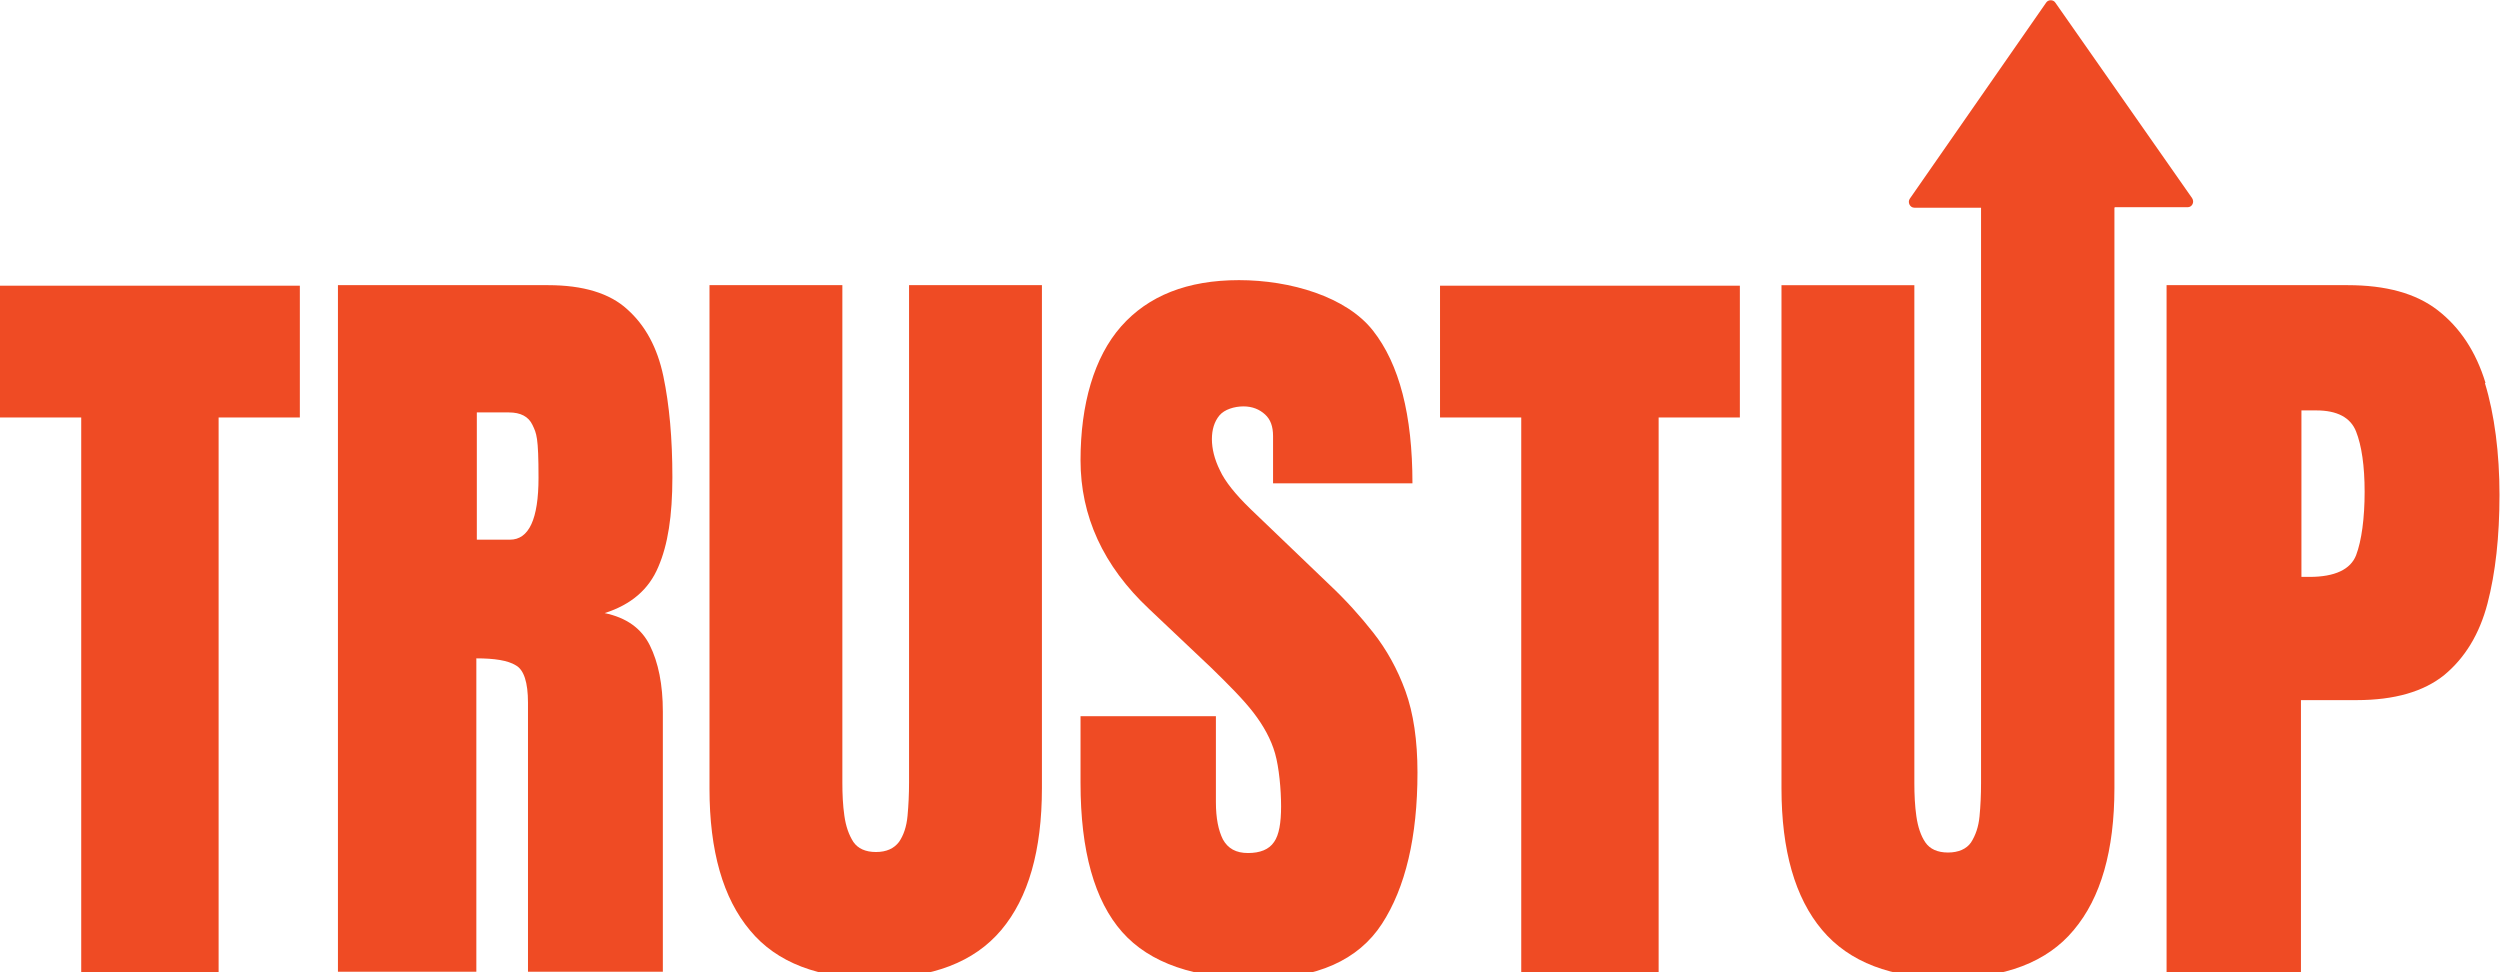
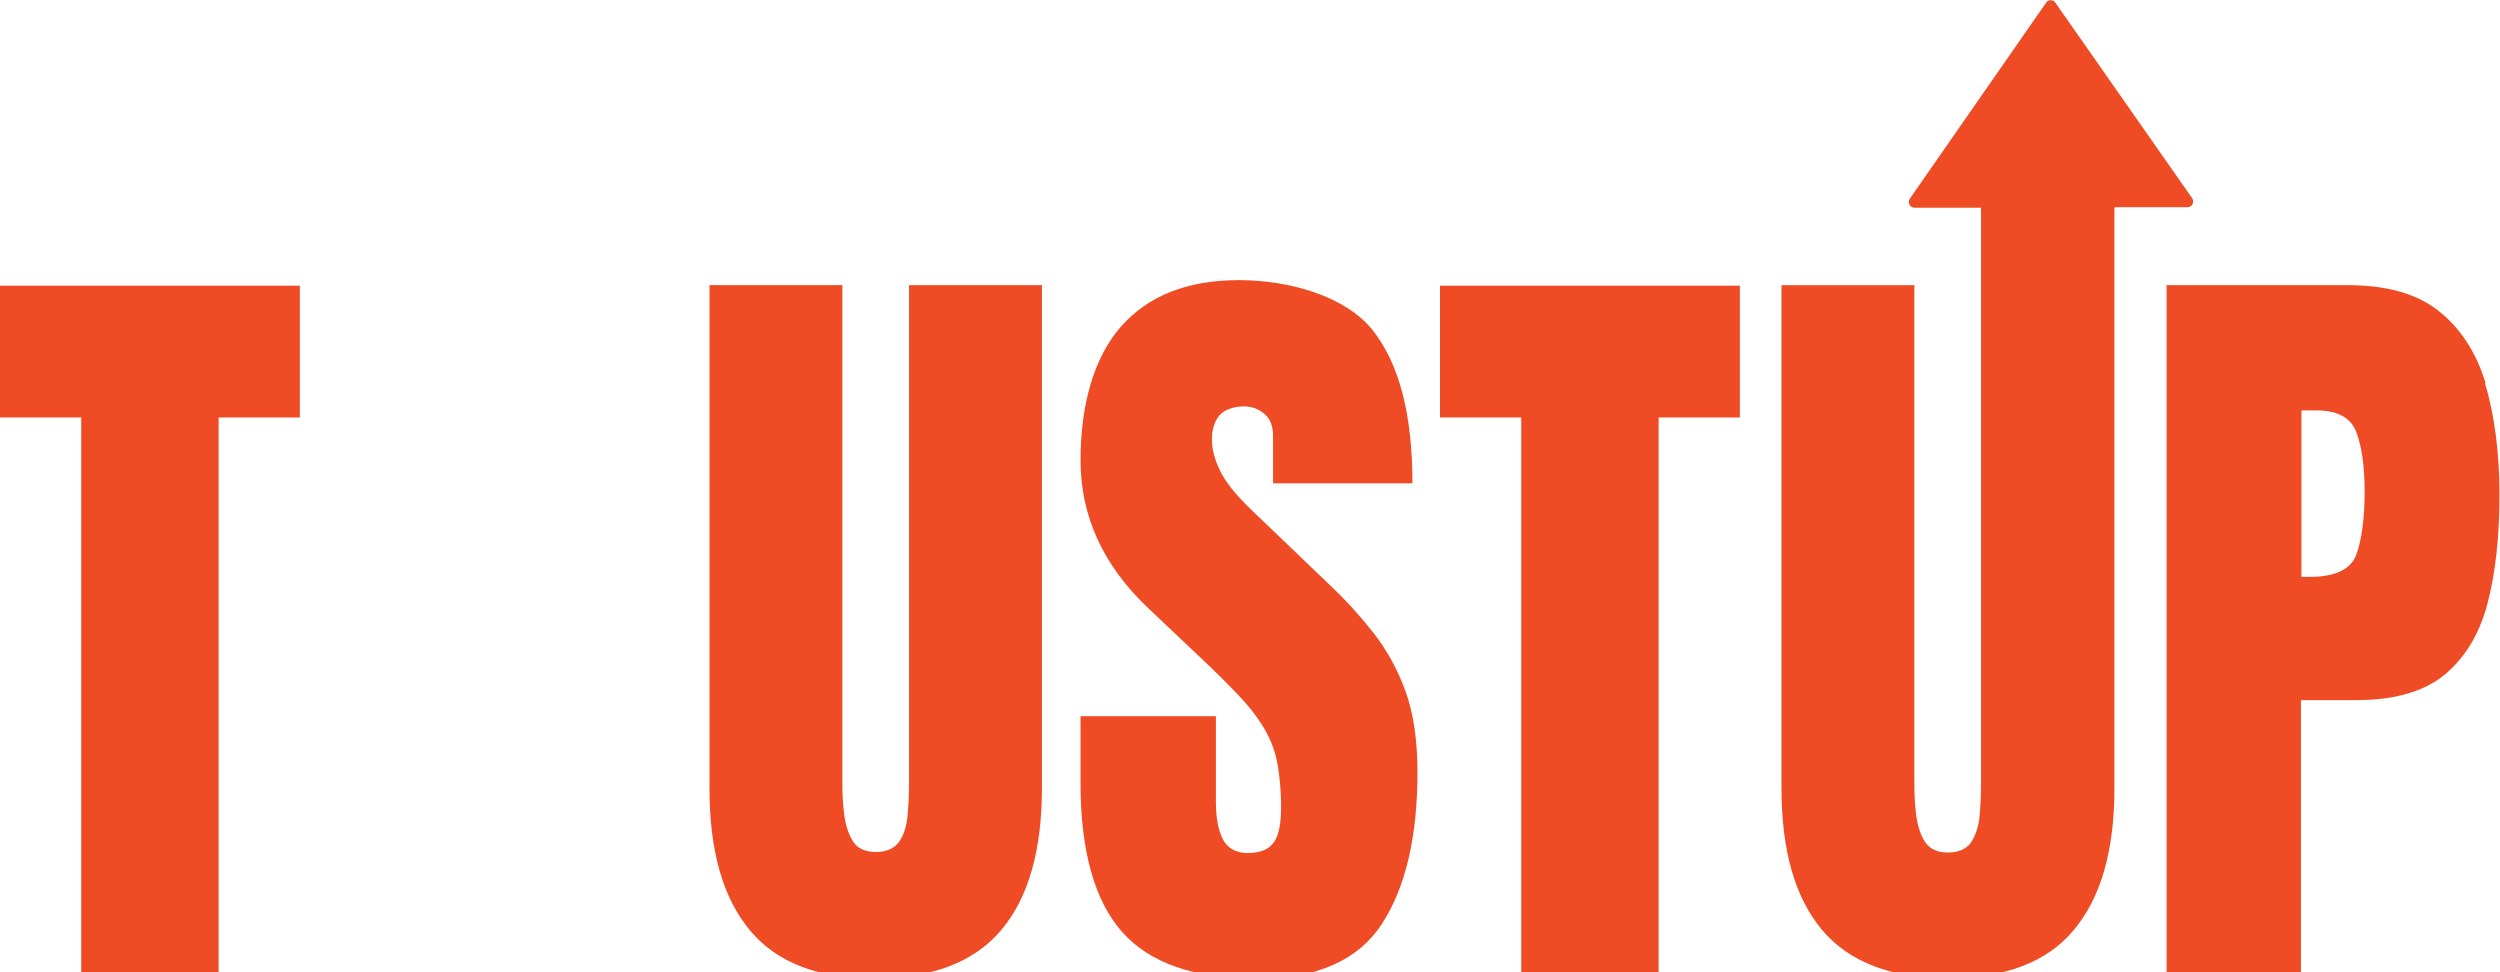
<svg xmlns="http://www.w3.org/2000/svg" width="108" height="42" viewBox="0 0 108 42" fill="none">
  <path d="M3.509 42V18.035H0V12.342H12.953V18.035H9.444V42H3.531H3.509Z" fill="#EF4B24" />
-   <path d="M14.599 42V12.319H23.675C25.191 12.319 26.339 12.667 27.097 13.362C27.877 14.058 28.397 15.014 28.657 16.252C28.917 17.491 29.047 18.946 29.047 20.619C29.047 22.292 28.852 23.531 28.44 24.487C28.029 25.465 27.271 26.116 26.123 26.486C27.054 26.681 27.704 27.138 28.072 27.877C28.44 28.615 28.635 29.571 28.635 30.745V41.978H22.809V30.354C22.809 29.484 22.635 28.941 22.289 28.746C21.942 28.528 21.357 28.441 20.578 28.441V41.978H14.599V42ZM20.599 23.314H22.029C22.852 23.314 23.264 22.423 23.264 20.641C23.264 18.859 23.177 18.729 23.004 18.36C22.83 17.99 22.484 17.817 21.985 17.817H20.599V23.314Z" fill="#EF4B24" />
  <path d="M37.841 42.282C35.372 42.282 33.552 41.587 32.404 40.196C31.235 38.806 30.65 36.763 30.65 34.069V12.319H36.39V33.808C36.39 34.308 36.411 34.786 36.477 35.242C36.541 35.699 36.671 36.068 36.866 36.372C37.061 36.655 37.386 36.807 37.841 36.807C38.296 36.807 38.621 36.655 38.837 36.372C39.032 36.09 39.162 35.72 39.206 35.242C39.249 34.764 39.271 34.308 39.271 33.808V12.319H45.011V34.047C45.011 36.742 44.426 38.784 43.256 40.175C42.087 41.565 40.267 42.26 37.819 42.26L37.841 42.282Z" fill="#EF4B24" />
  <path d="M54.325 42.283C51.617 42.283 49.668 41.609 48.477 40.262C47.285 38.915 46.679 36.764 46.679 33.83V30.941H52.527V34.656C52.527 35.351 52.635 35.873 52.83 36.264C53.047 36.655 53.394 36.851 53.913 36.851C54.433 36.851 54.823 36.699 55.04 36.373C55.256 36.068 55.343 35.547 55.343 34.83C55.343 34.113 55.256 33.157 55.083 32.548C54.91 31.94 54.585 31.353 54.152 30.788C53.718 30.224 53.09 29.593 52.31 28.833L49.646 26.313C47.653 24.444 46.679 22.293 46.679 19.881C46.679 17.469 47.264 15.427 48.433 14.101C49.603 12.776 51.292 12.102 53.523 12.102C55.755 12.102 58.159 12.82 59.307 14.275C60.455 15.731 61.018 17.926 61.018 20.881H54.996V18.838C54.996 18.425 54.888 18.121 54.65 17.904C54.412 17.687 54.108 17.556 53.718 17.556C53.328 17.556 52.895 17.687 52.679 17.947C52.462 18.208 52.354 18.556 52.354 18.969C52.354 19.381 52.462 19.838 52.7 20.316C52.917 20.794 53.372 21.359 54.022 21.989L57.444 25.27C58.137 25.922 58.765 26.617 59.328 27.334C59.892 28.051 60.368 28.898 60.715 29.854C61.061 30.81 61.235 31.984 61.235 33.374C61.235 36.155 60.715 38.35 59.697 39.914C58.679 41.479 56.881 42.283 54.347 42.283H54.325Z" fill="#EF4B24" />
-   <path d="M65.718 42V18.035H62.209V12.342H75.162V18.035H71.653V42H65.74H65.718Z" fill="#EF4B24" />
+   <path d="M65.718 42V18.035H62.209V12.342H75.162V18.035H71.653V42H65.74H65.718" fill="#EF4B24" />
  <path d="M107.372 16.535C106.96 15.187 106.267 14.145 105.314 13.406C104.361 12.667 103.061 12.319 101.415 12.319H93.596V42H99.401V30.245H101.805C103.451 30.245 104.708 29.875 105.596 29.158C106.484 28.42 107.112 27.398 107.459 26.073C107.805 24.748 107.978 23.183 107.978 21.38C107.978 19.576 107.762 17.903 107.35 16.556L107.372 16.535ZM101.783 23.987C101.545 24.596 100.874 24.922 99.769 24.922H99.422V17.73H100.072C100.96 17.73 101.545 18.034 101.783 18.642C102.022 19.25 102.152 20.12 102.152 21.25C102.152 22.379 102.022 23.357 101.783 23.987Z" fill="#EF4B24" />
  <path d="M91.365 8.952H94.505C94.7 8.952 94.809 8.734 94.7 8.561L88.787 0.109C88.7 -0.022 88.484 -0.022 88.397 0.109L82.505 8.582C82.397 8.734 82.505 8.973 82.7 8.973H85.581V12.993V33.83C85.581 34.33 85.56 34.808 85.516 35.264C85.473 35.721 85.343 36.09 85.148 36.394C84.953 36.676 84.606 36.829 84.152 36.829C83.697 36.829 83.372 36.676 83.177 36.394C82.982 36.112 82.852 35.721 82.787 35.264C82.722 34.808 82.7 34.33 82.7 33.83V12.32H76.96V34.047C76.96 36.742 77.545 38.784 78.715 40.175C79.885 41.565 81.704 42.261 84.152 42.261C86.599 42.261 88.441 41.565 89.588 40.175C90.758 38.784 91.343 36.742 91.343 34.047V12.993V8.973L91.365 8.952Z" fill="#EF4B24" />
</svg>